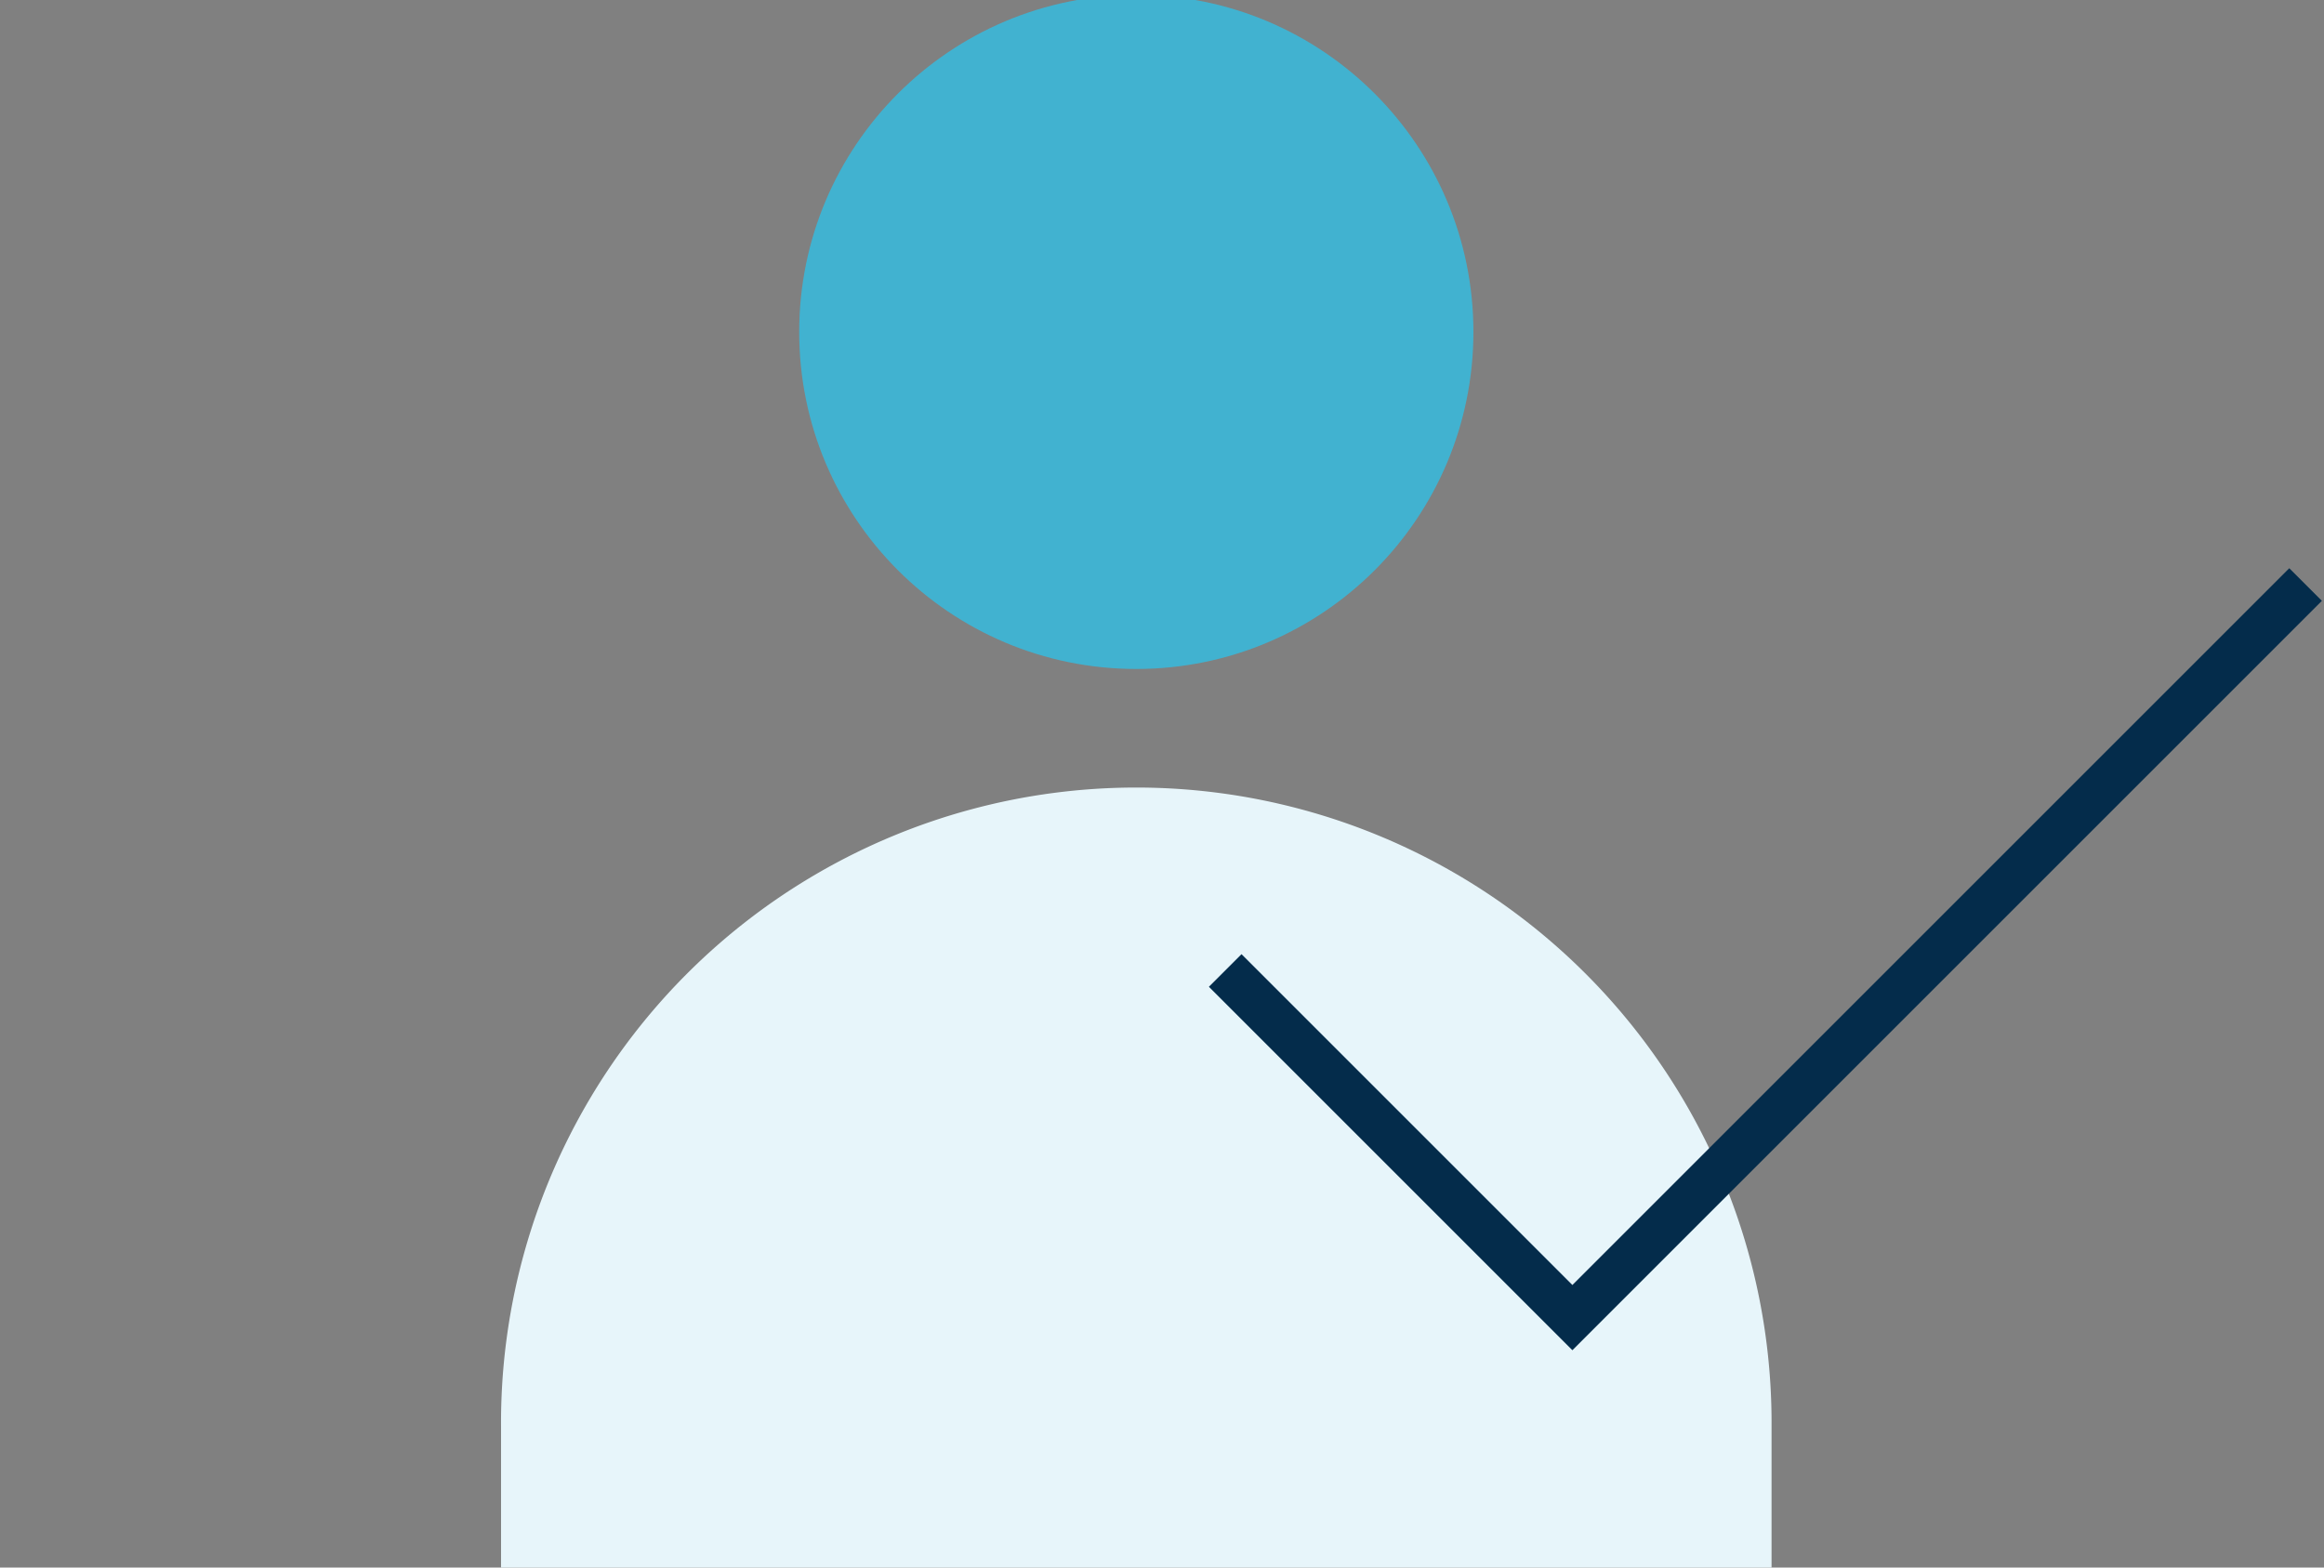
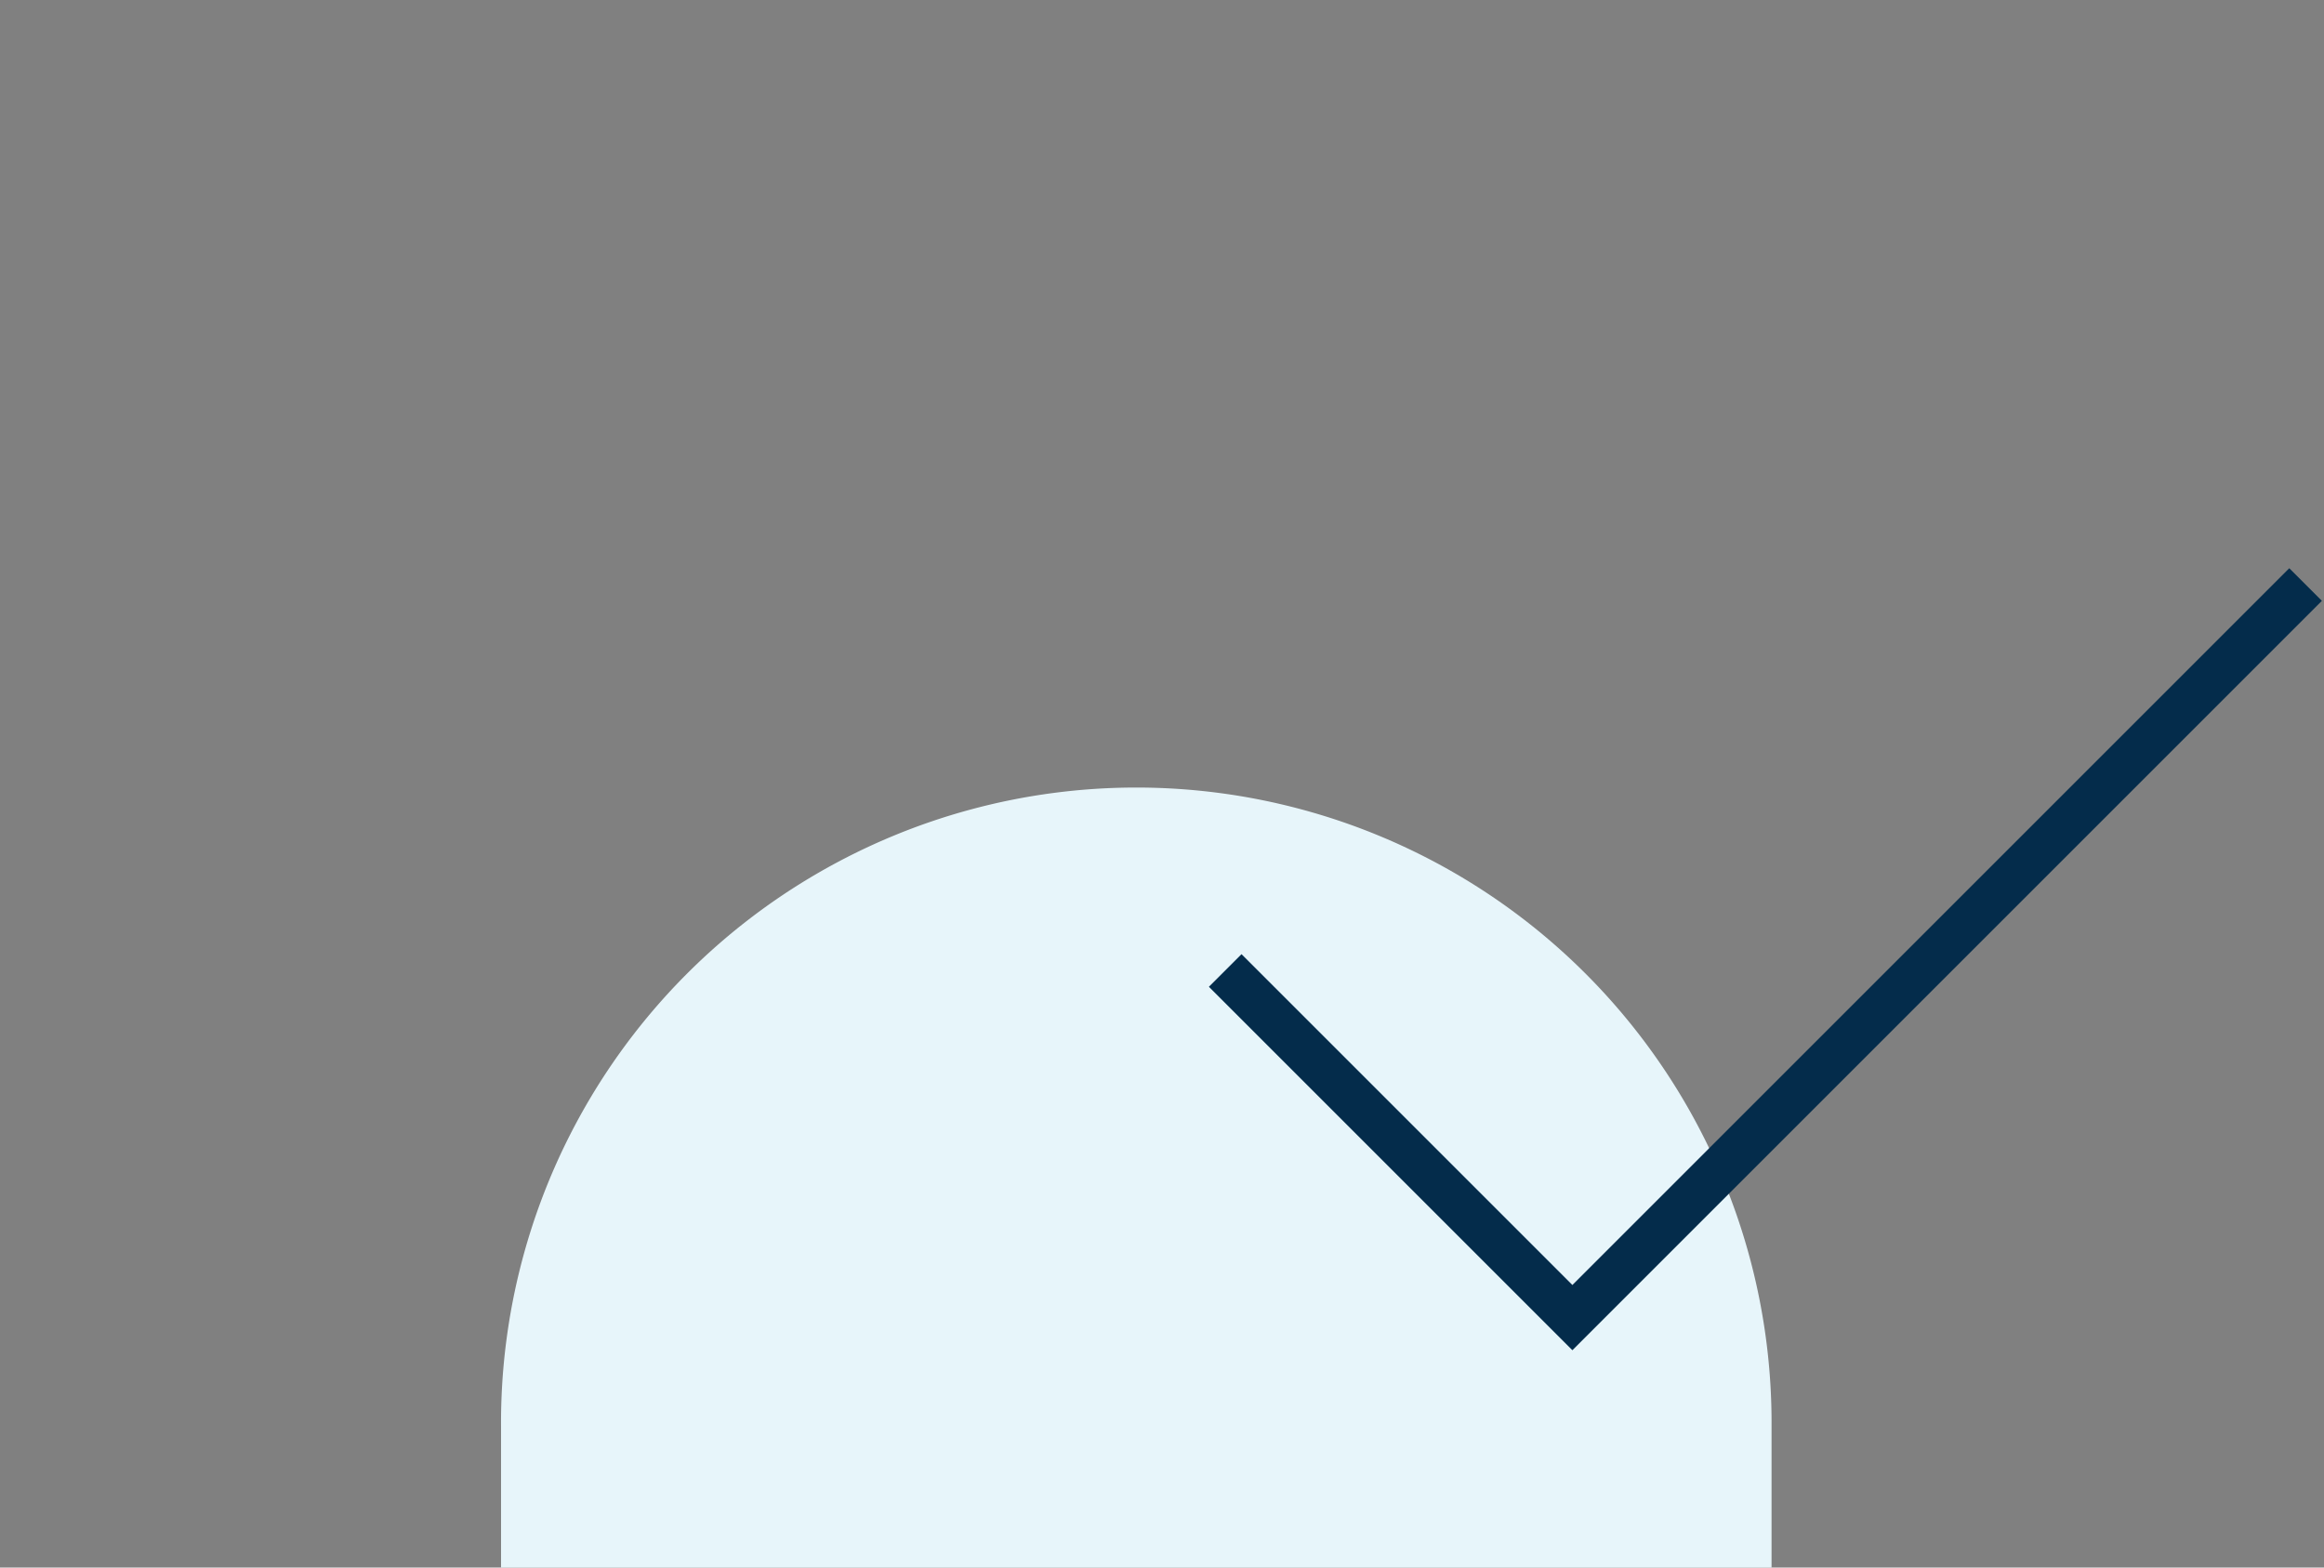
<svg xmlns="http://www.w3.org/2000/svg" width="126" height="85" viewBox="0 0 126 85">
  <rect x="0" y="0" width="126" height="85" fill="#808080" stroke="none" />
  <g transform="translate(-394.074 -389.36)">
    <g transform="translate(421.239 389.081)">
      <path d="M421.239,505.932v-7.981a34.442,34.442,0,1,1,68.883,0v7.981" transform="translate(-421.239 -420.34)" fill="#e7f5fa" />
-       <circle cx="18.277" cy="18.277" r="18.277" transform="translate(16.165)" fill="#41b2d0" />
    </g>
    <path d="M507.753,485.729l-19.707-19.707,1.768-1.768,17.939,17.939,38.867-38.867,1.768,1.768Z" transform="translate(-28.429 -23.154)" fill="#042c4b" />
  </g>
</svg>